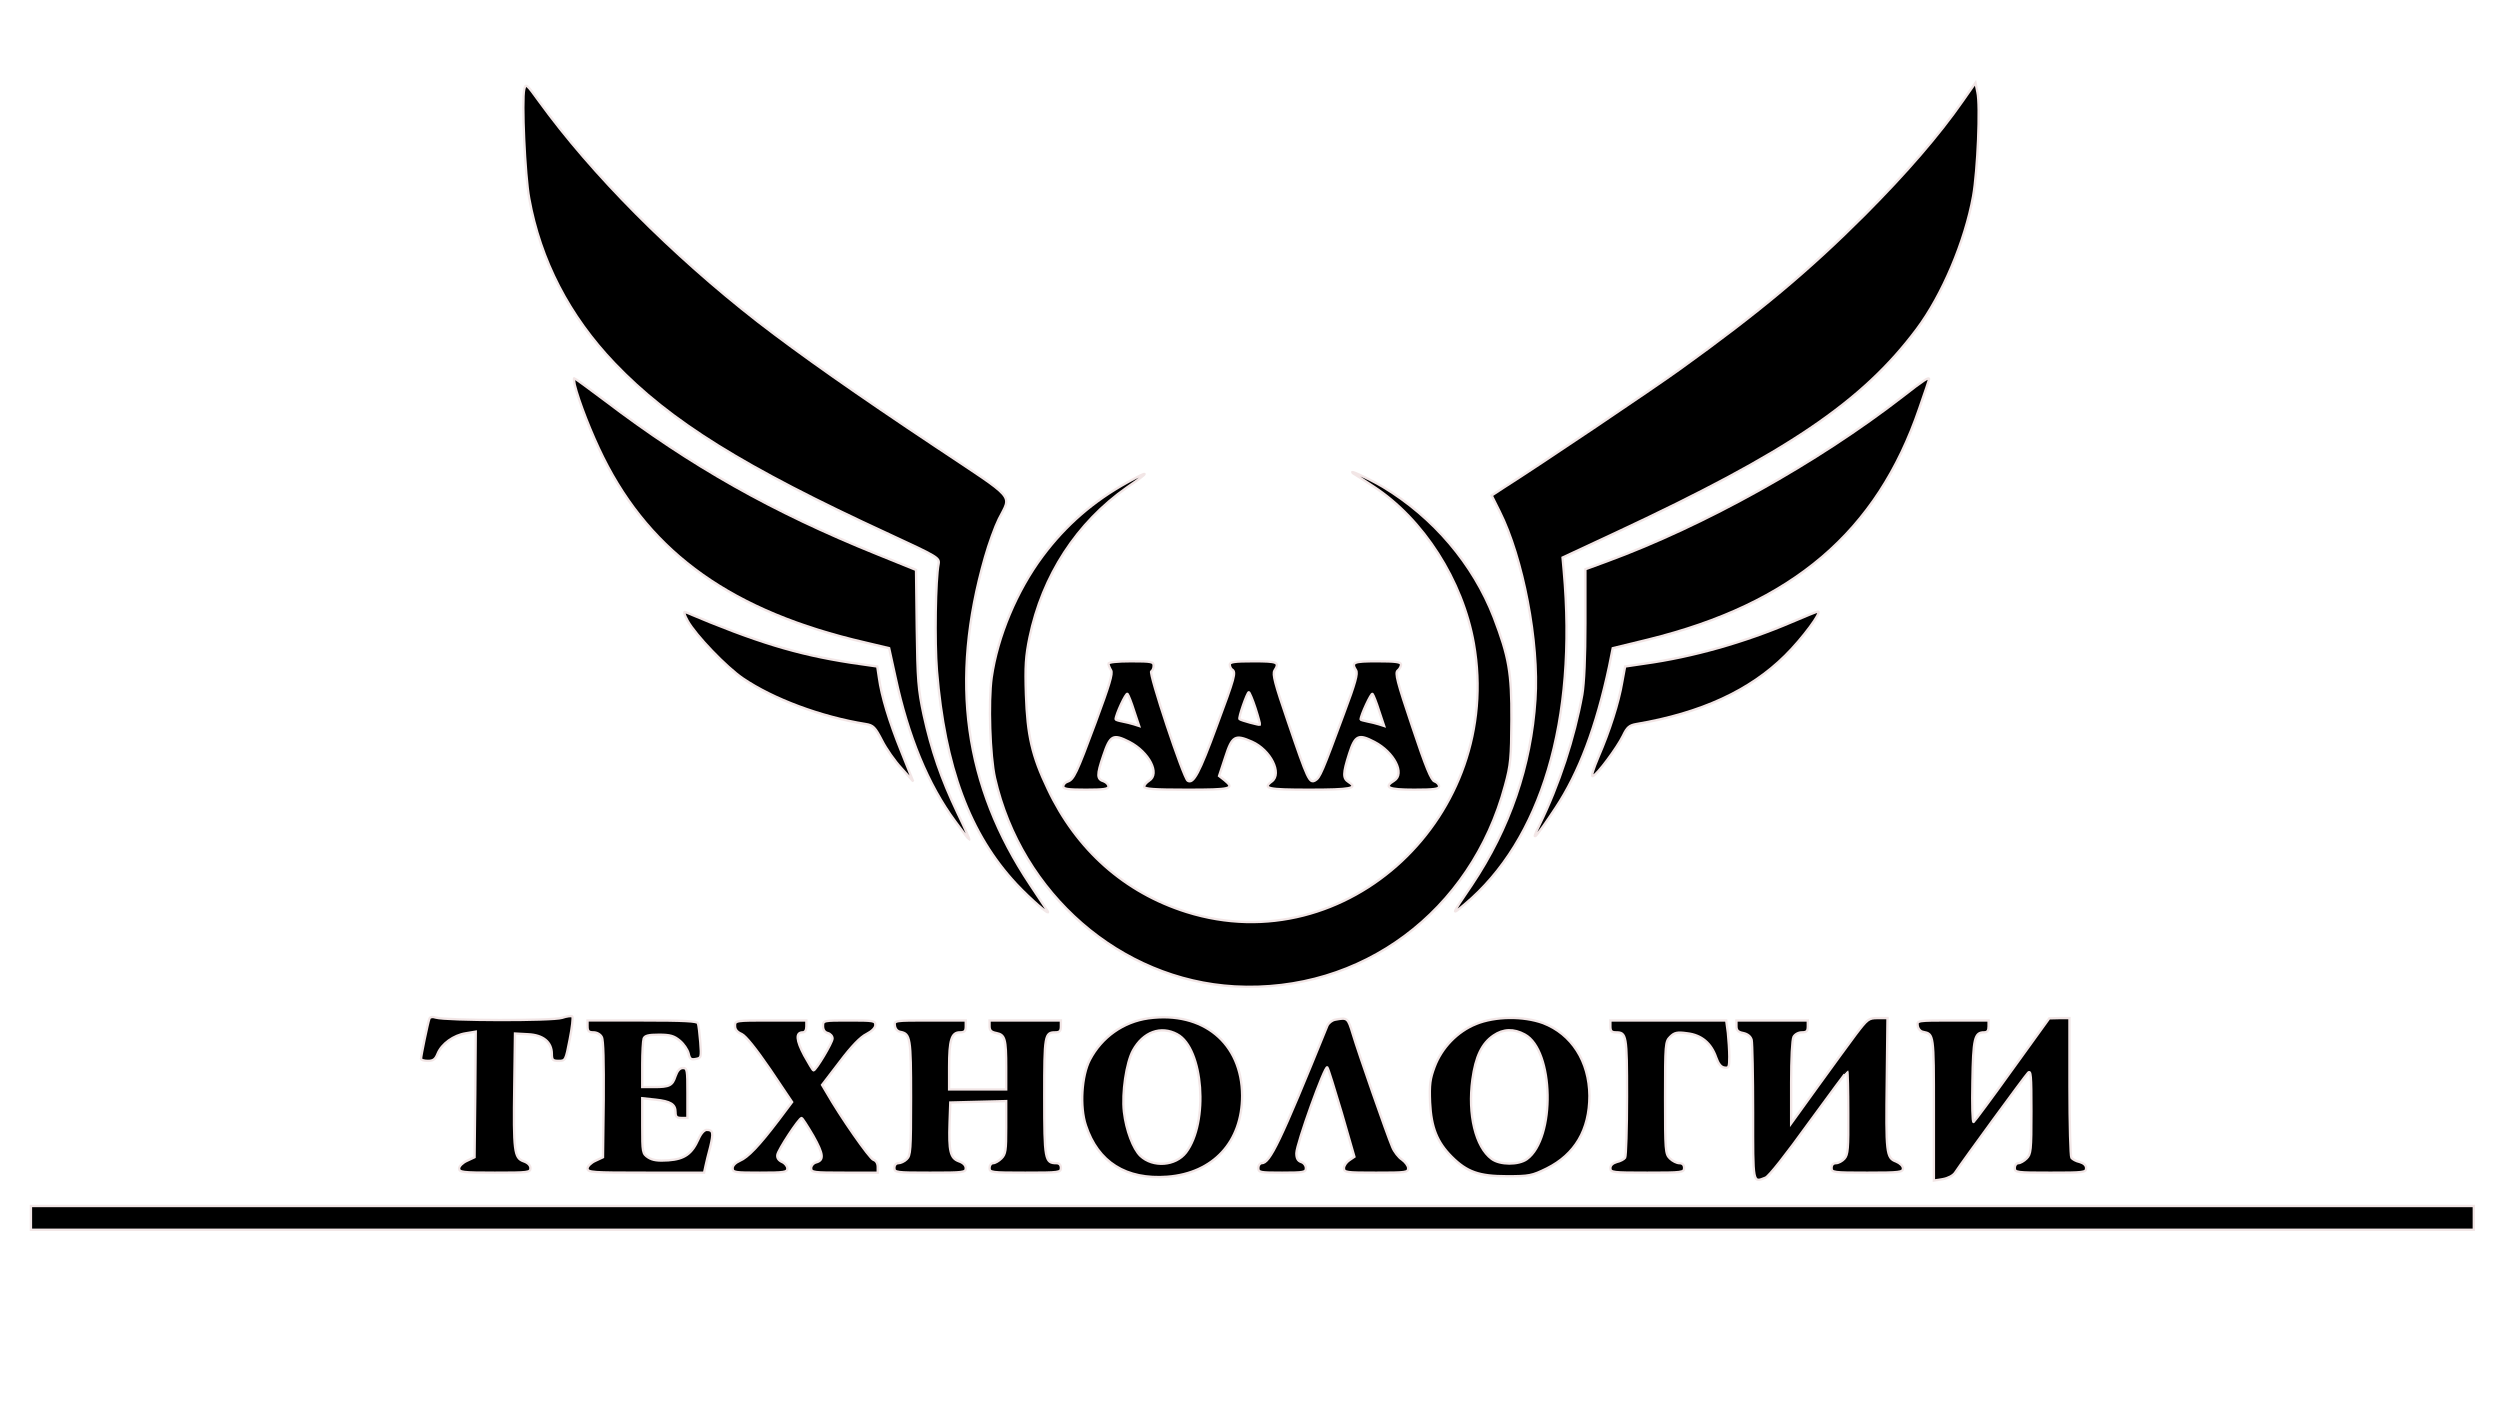
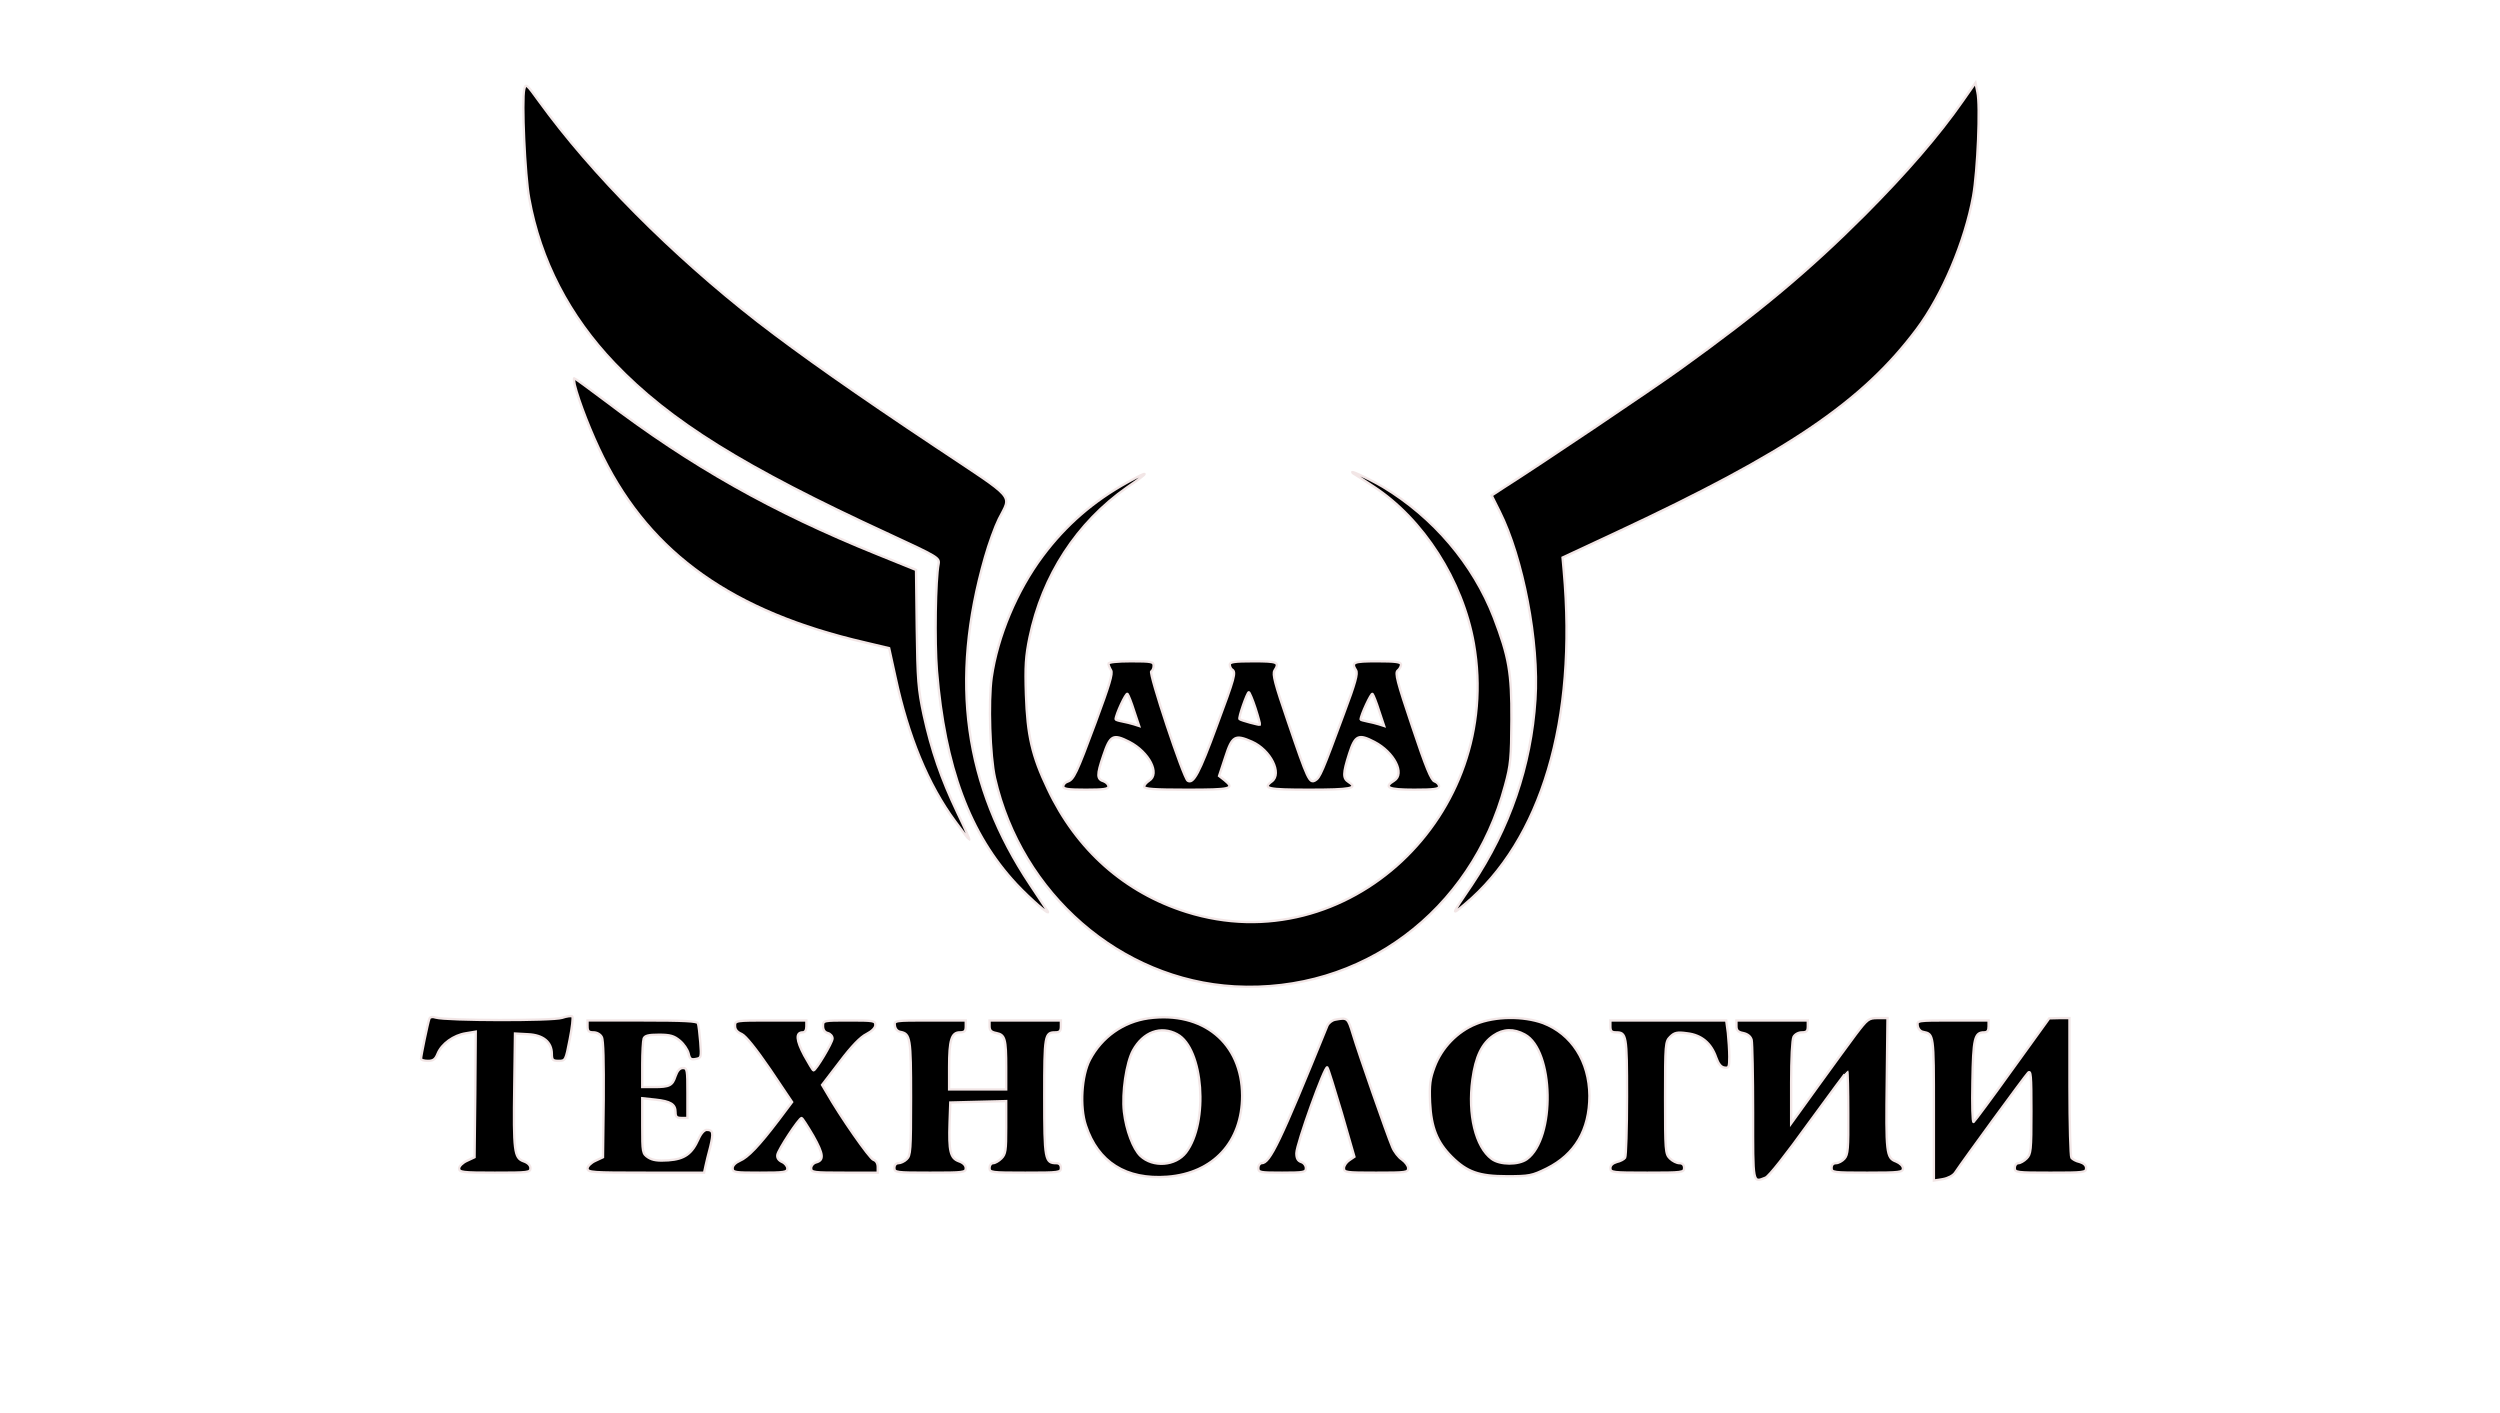
<svg xmlns="http://www.w3.org/2000/svg" width="1051" height="594" preserveAspectRatio="xMidYMid meet">
  <g>
    <title>background</title>
    <rect fill="none" id="canvas_background" height="402" width="582" y="-1" x="-1" />
  </g>
  <g class="layer">
    <title>Layer 1</title>
    <path stroke="#f2e8e8" id="svg_2" d="m220.4,37.5c-1.1,4.5 0.3,36.4 2.1,46c4.7,25.9 16.8,49.3 35.8,69.2c23.3,24.4 54.3,43.7 115.5,71.9c20.3,9.4 21.2,9.9 20.8,12.4c-1.3,6.5 -1.7,32.8 -0.7,45.1c3.3,40.3 13.8,68.6 33.4,89.6c6,6.4 14.8,14 13.1,11.3c-0.5,-0.8 -3.8,-5.8 -7.3,-11c-27.8,-41.7 -33.9,-85.8 -19,-137.8c1.6,-5.6 4.2,-12.8 5.8,-16c5.3,-10.6 7.9,-7.5 -26.6,-30.5c-33.2,-22.1 -57,-38.8 -74.7,-52.5c-36.2,-28.2 -69.8,-62 -91.9,-92.5c-5.4,-7.5 -5.7,-7.7 -6.3,-5.2z" />
    <path stroke="#f2e6e6" id="svg_3" d="m825.2,42.4c-10.1,14.5 -23.7,30.2 -41.1,47.7c-23.7,23.7 -44.5,41.1 -77.6,64.9c-11.2,8.1 -58.6,40 -74.2,49.9l-5.2,3.4l3.3,6.6c9.9,19.6 16.7,55.2 15.1,79.1c-1.8,28 -10.8,54.2 -26.7,78c-8.9,13.1 -8.8,13 -3.2,8.3c32.4,-27 47.5,-77.6 41.8,-140.3l-0.5,-5.6l22.3,-10.4c72.2,-33.7 103.7,-55 126.6,-85.6c10.7,-14.3 20.3,-37 23.7,-55.9c1.9,-10.6 3.1,-38.3 1.8,-43.8l-0.8,-3.9l-5.3,7.6z" />
    <path stroke="#f2e6e6" id="svg_4" d="m241.6,161.7c1.7,7 7.1,20.8 12,30.6c20.2,40.6 54.6,65 110.1,77.8l10.1,2.4l2.7,12.3c5.3,24.7 13.7,45.1 25,60.4c3.1,4.3 5.8,7.8 6,7.8c0.2,0 -2,-5.1 -5,-11.3c-6.9,-14.5 -10.9,-26.1 -14.2,-41.1c-2.3,-10.8 -2.6,-14.7 -2.9,-36.6l-0.3,-24.4l-16.3,-6.6c-44.1,-17.8 -78.3,-37.1 -114.6,-64.7c-6.8,-5.1 -12.5,-9.3 -12.8,-9.3c-0.2,0 -0.1,1.2 0.2,2.7z" />
-     <path stroke="#f2e6e6" id="svg_5" d="m800,166.6c-36,27.9 -83.4,54.3 -124.5,69.4l-9,3.3l0,22.6c0,14.4 -0.5,25.3 -1.3,30.1c-3.3,18.3 -9.7,37.9 -18.1,55c-4,8 -1.6,5.5 6.9,-7.4c9.8,-14.8 17.1,-34.2 22.5,-59.6l1.5,-7.5l14.8,-3.6c60.8,-15 96.3,-45.2 114.1,-97.3c2.3,-6.5 4.1,-12 4.1,-12.2c0,-1.1 -2.3,0.4 -11,7.2z" />
    <path stroke="#f2e6e6" id="svg_6" d="m569.4,199.3c1,0.6 4.6,3 8,5.2c21,13.7 37.5,39.5 42.2,66c12.7,72.4 -53.3,134.1 -120.8,112.9c-26,-8.2 -46.2,-26.1 -58.3,-51.7c-6.7,-14 -8.6,-22.5 -9.2,-39.7c-0.4,-11.9 -0.1,-16.2 1.5,-24c5.4,-26.1 19.9,-48.3 41,-63.1c9.8,-6.7 9.8,-7.5 0.3,-2.2c-14.5,8 -26.1,18.1 -35.8,31.1c-10.8,14.5 -18.9,33.7 -21.4,51c-1.4,10.2 -0.7,33 1.4,42.3c11.1,48.7 52.7,84.9 100.8,87.6c53.2,2.9 99.4,-31.4 113.6,-84.5c2.4,-8.7 2.6,-11.6 2.7,-27.7c0.1,-19.7 -1.1,-26.4 -7.4,-42.9c-8.7,-22.5 -25.5,-42.2 -46.6,-54.9c-5.9,-3.5 -16.1,-8.2 -12,-5.4z" />
-     <path stroke="#f2e6e6" id="svg_7" d="m289.1,261c3.4,6.1 16.3,19.5 23.2,24.2c12.8,8.7 32.9,16.2 51.7,19.2c3.1,0.5 3.9,1.3 6.8,6.9c1.7,3.4 5.4,8.7 8.2,11.7l4.9,5.5l-5,-12.5c-5.2,-12.9 -8.3,-23.2 -9.4,-31.1l-0.7,-4.7l-11.1,-1.6c-22.7,-3.5 -39.8,-8.7 -69.6,-21.3c-0.8,-0.4 -0.5,1 1,3.7z" />
-     <path stroke="#f2e6e6" id="svg_8" d="m753.3,261.5c-19.8,8.5 -41.7,14.7 -62,17.5l-8.1,1.2l-1.2,6.5c-1.4,8.5 -5.3,20.7 -10,31.5c-2.2,5.2 -3.2,8.4 -2.4,8.1c1.9,-0.7 10.2,-11.9 12.7,-17c1.7,-3.6 2.7,-4.4 5.6,-4.9c27.2,-4.6 47.8,-14.1 62.6,-28.8c7.2,-7.1 15.8,-18.7 13.7,-18.5c-0.4,0 -5.3,2 -10.9,4.4z" />
    <path stroke="#f2e6e6" id="svg_9" d="m466,279c0,0.6 0.5,1.8 1.1,2.8c0.8,1.3 -0.6,6 -6.5,21.9c-8.1,21.8 -9.2,24 -11.8,24.9c-1,0.3 -1.8,1.2 -1.8,2c0,1.1 1.9,1.4 9.5,1.4c7.6,0 9.5,-0.3 9.5,-1.4c0,-0.8 -0.9,-1.7 -1.9,-2.1c-3,-0.9 -3.1,-2.6 -0.3,-10.8c2.9,-8.7 4.1,-9.3 11,-5.8c8.3,4.3 13,13.4 8.3,16.3c-1.1,0.7 -2.1,1.8 -2.1,2.5c0,1 4.2,1.3 18,1.3c18.7,0 20.2,-0.4 15.8,-4l-2.3,-1.8l2.6,-7.9c2.9,-9 4.1,-9.6 11.2,-6.5c7.9,3.5 12.8,13.4 8.4,16.7c-4.1,3 -1.8,3.5 15.7,3.5c17.4,0 20.7,-0.6 16.6,-3.2c-2.5,-1.6 -2.5,-3.5 0.2,-12c2.5,-7.7 3.9,-8.4 10.6,-4.9c8.3,4.3 13,13.4 8.3,16.3c-4.6,2.8 -2.5,3.8 8.4,3.8c8.4,0 10.5,-0.3 10.5,-1.4c0,-0.8 -0.8,-1.7 -1.9,-2.1c-1.4,-0.4 -3.7,-5.9 -9.4,-23c-6.4,-19 -7.3,-22.6 -6.1,-23.6c0.8,-0.6 1.4,-1.8 1.4,-2.5c0,-1.1 -2.2,-1.4 -10,-1.4c-10.1,0 -11,0.4 -8.9,3.8c0.8,1.3 -0.2,5.2 -5.1,18.2c-9.1,24.6 -10.1,27 -12.1,28.1c-2.4,1.3 -3.1,-0.1 -11.4,-24.5c-5.6,-16.3 -6.6,-20.2 -5.7,-21.7c2.2,-3.5 1.4,-3.9 -8.8,-3.9c-8,0 -10,0.3 -10,1.4c0,0.8 0.5,1.8 1,2.1c1.7,1.1 1.2,3.1 -6.5,23.7c-7.3,19.9 -9.8,24.5 -12.2,23c-1.8,-1.1 -16.6,-45.6 -15.3,-46c0.5,-0.2 1,-1.2 1,-2.3c0,-1.7 -0.8,-1.9 -9.5,-1.9c-5.8,0 -9.5,0.4 -9.5,1zm10.8,19.9l2.1,6.3l-2.2,-0.7c-1.2,-0.4 -3.4,-0.9 -4.9,-1.2c-1.6,-0.3 -2.8,-0.7 -2.8,-0.9c0,-1.9 4.4,-11.4 5,-10.7c0.4,0.4 1.7,3.7 2.8,7.2zm51,-1.2c1.2,3.7 2,6.8 1.9,7c-0.3,0.2 -7.9,-1.8 -8.6,-2.4c-0.6,-0.4 3.2,-11.3 3.9,-11.3c0.3,0 1.6,3 2.8,6.7zm52,1.2l2.1,6.3l-2.2,-0.7c-1.2,-0.4 -3.4,-0.9 -4.9,-1.2c-1.6,-0.3 -2.8,-0.7 -2.8,-0.8c0,-1.8 4.5,-11.4 5,-10.8c0.4,0.4 1.7,3.7 2.8,7.2z" />
    <path stroke="#f2e6e6" id="svg_10" d="m180.5,428.3c-0.6,1.6 -3.5,15.6 -3.5,16.8c0,0.5 1.3,0.9 2.9,0.9c2.2,0 3.1,-0.6 4.1,-3.1c1.7,-4.1 6.7,-7.7 11.8,-8.5l4.2,-0.7l-0.2,26.4l-0.3,26.4l-3.2,1.5c-1.8,0.8 -3.3,2.3 -3.3,3.2c0,1.6 1.4,1.8 15,1.8c14.1,0 15,-0.1 15,-1.9c0,-1.2 -1.1,-2.3 -2.9,-2.9c-3.9,-1.4 -4.3,-4.1 -3.9,-31.7l0.3,-22l5.5,0.3c6.4,0.3 10,3.3 10,8.3c0,2.5 0.4,2.9 2.9,2.9c2.8,0 2.9,-0.2 4.6,-9c1,-5 1.5,-9.4 1.1,-9.7c-0.3,-0.3 -2.3,-0.1 -4.3,0.6c-4,1.3 -48.6,1.2 -53.1,-0.1c-1.4,-0.5 -2.5,-0.2 -2.7,0.5z" />
    <path stroke="#f2e6e6" id="svg_11" d="m482.8,428.1c-10.6,1.5 -19.6,7.9 -24.6,17.4c-3.5,6.7 -4.3,19.8 -1.7,27.6c5.1,15.5 16.9,22.9 34.3,21.6c19.3,-1.5 31.4,-14.7 31.4,-34.1c-0.1,-22.1 -16.4,-35.6 -39.4,-32.5zm12.1,6.7c11,5.9 13.3,37.1 3.7,49.7c-4.4,5.7 -13.9,6.4 -19.2,1.4c-3,-2.9 -6,-10.7 -6.9,-18.5c-0.9,-8 1,-20.7 3.8,-25.8c4.3,-7.8 11.7,-10.5 18.6,-6.8z" />
    <path stroke="#f2e6e6" id="svg_12" d="m561.2,428.7c-1.3,0.3 -2.7,1.4 -3.2,2.6c-19.9,49 -24.1,57.7 -27.6,57.7c-0.7,0 -1.4,0.9 -1.4,2c0,1.9 0.7,2 10,2c9.2,0 10,-0.2 10,-1.9c0,-1.1 -0.9,-2.3 -2,-2.6c-1.4,-0.5 -2,-1.5 -2,-3.7c0,-3.8 12,-37.2 13,-36.1c0.4,0.4 3.1,9.1 6.1,19.2l5.3,18.4l-2.2,1.5c-1.2,0.8 -2.2,2.3 -2.2,3.3c0,1.8 1,1.9 13.5,1.9c12.6,0 13.5,-0.1 13.5,-1.9c0,-1 -1.2,-2.6 -2.6,-3.6c-1.4,-0.9 -3.3,-3.3 -4.1,-5.3c-2.3,-5.4 -14.2,-39.5 -16.6,-47.5c-2.1,-6.9 -2.2,-7 -7.5,-6z" />
    <path stroke="#f2e6e6" id="svg_13" d="m620.5,430.5c-7.9,3.2 -14.4,10 -17.4,18c-1.9,5.1 -2.2,7.4 -1.9,15c0.5,10.5 3,16.7 9.1,22.8c6.4,6.4 11.5,8.2 23.2,8.2c9.4,0 10.5,-0.2 16.8,-3.3c11.8,-5.9 17.9,-16.2 17.9,-30.5c-0.1,-14.5 -7.5,-26 -19.5,-30.6c-8.3,-3 -20.1,-2.9 -28.2,0.4zm20.5,4.4c12.3,6.6 13,43.6 0.9,52.4c-3.5,2.5 -11.3,2.5 -14.8,-0.1c-6.8,-5 -10.1,-18.7 -8.1,-33.4c1.3,-9.6 4,-15.2 8.9,-18.5c4.1,-2.8 8.5,-2.9 13.1,-0.4z" />
    <path stroke="#f2e6e6" id="svg_14" d="m780.3,434.7c-2.8,3.8 -10.1,13.7 -16.2,22.2l-11.1,15.4l0,-17.2c0,-10 0.4,-18 1,-19.2c0.6,-1.1 2.1,-1.9 3.5,-1.9c2,0 2.5,-0.5 2.5,-2.5l0,-2.5l-15,0l-15,0l0,2.4c0,1.8 0.7,2.5 2.9,2.9c1.8,0.4 3.1,1.4 3.5,2.9c0.3,1.3 0.6,15 0.6,30.5c0,30.5 -0.2,29.5 5.2,27.4c1.4,-0.5 8.7,-9.8 18.2,-23c8.8,-12.1 16.1,-21.9 16.2,-21.8c0.2,0.2 0.4,8.1 0.4,17.6c0.1,15.1 -0.1,17.5 -1.6,19.2c-0.9,1 -2.5,1.9 -3.6,1.9c-1.1,0 -1.8,0.7 -1.8,2c0,1.9 0.7,2 15,2c13.7,0 15,-0.2 15,-1.8c0,-1 -1.2,-2.2 -2.9,-2.9c-4.1,-1.5 -4.3,-3.5 -3.9,-34.2l0.3,-26.1l-4.1,0c-3.8,0 -4.3,0.4 -9.1,6.7z" />
    <path stroke="#f2e6e6" id="svg_15" d="m846,449.6c-8.5,11.9 -15.9,21.8 -16.3,22.1c-0.5,0.3 -0.7,-7.3 -0.5,-16.9c0.3,-18.3 0.9,-20.8 4.9,-20.8c1.4,0 1.9,-0.7 1.9,-2.5l0,-2.5l-15.1,0c-15,0 -15,0 -14.7,2.2c0.2,1.3 1.1,2.4 2.3,2.6c4.5,0.9 4.5,0.9 4.5,32.5l0,30l3.8,-0.6c2.2,-0.4 4.3,-1.5 5.1,-2.7c3.8,-5.7 29.4,-40.7 30.7,-42c1.2,-1.2 1.4,0.9 1.4,16.3c0,16.4 -0.2,17.9 -2,19.7c-1.1,1.1 -2.7,2 -3.5,2c-0.8,0 -1.5,0.9 -1.5,2c0,1.9 0.7,2 15,2c14,0 15,-0.1 15,-1.9c0,-1.2 -1,-2.1 -2.7,-2.6c-1.5,-0.3 -3.1,-1.2 -3.5,-1.8c-0.4,-0.7 -0.8,-14.1 -0.8,-30l0,-28.7l-4.2,0l-4.3,0.1l-15.5,21.5z" />
    <path stroke="#f2e6e6" id="svg_16" d="m247,431.5c0,2 0.5,2.5 2.5,2.5c1.4,0 2.9,0.8 3.5,2c0.7,1.2 0.9,10.6 0.8,26.2l-0.3,24.3l-3.2,1.5c-1.8,0.8 -3.3,2.3 -3.3,3.2c0,1.7 1.8,1.8 24.5,1.8l24.5,0l0.6,-2.8c0.3,-1.5 1.2,-5.1 2,-8.1c1.4,-5.9 1.2,-7.1 -1.5,-7.1c-1,0 -2.4,1.5 -3.4,3.8c-2.8,6.3 -5.9,8.5 -12.7,9c-4.4,0.3 -6.6,0 -8.5,-1.2c-2.4,-1.6 -2.5,-2 -2.5,-13.3l0,-11.6l5.6,0.6c6.3,0.7 8.4,1.9 8.4,5.3c0,1.9 0.5,2.4 2.5,2.4l2.5,0l0,-10.5c0,-9.7 -0.1,-10.5 -1.9,-10.5c-1.3,0 -2.3,1.1 -3.1,3.4c-1.3,4 -2.5,4.6 -9.1,4.6l-4.9,0l0,-9.4c0,-5.2 0.3,-10.1 0.6,-11c0.5,-1.2 2,-1.6 6.4,-1.6c4.8,0 6.4,0.5 8.8,2.5c1.7,1.4 3.3,3.8 3.7,5.4c0.5,2.3 1,2.7 3,2.3c2.3,-0.4 2.4,-0.6 1.9,-7.1c-0.3,-3.6 -0.7,-7.2 -1,-7.9c-0.2,-0.9 -5.8,-1.2 -23.4,-1.2l-23,0l0,2.5z" />
    <path stroke="#f2e6e6" id="svg_17" d="m309,431.3c0,1.5 0.9,2.6 2.8,3.4c1.7,0.8 5.9,6 12,14.9l9.2,13.7l-5.7,7.6c-8.2,10.8 -12.9,15.7 -16.3,17.1c-1.8,0.8 -3,2 -3,3.1c0,1.8 0.9,1.9 11.5,1.9c10.3,0 11.5,-0.2 11.5,-1.8c0,-0.9 -1,-2.2 -2.2,-2.7c-1.5,-0.7 -2.2,-1.7 -2,-3c0.3,-2.1 9.1,-15.5 10.2,-15.5c0.3,0 2.5,3.4 4.9,7.5c4.4,7.8 4.6,10.3 1.1,11.2c-1.1,0.3 -2,1.4 -2,2.4c0,1.8 1,1.9 14,1.9l14,0l0,-2.4c0,-1.5 -0.7,-2.7 -1.8,-3c-1.6,-0.5 -13.9,-18.1 -19.7,-28.3l-1.9,-3.2l7.5,-9.8c4.9,-6.5 8.7,-10.4 11.2,-11.6c2.3,-1.2 3.7,-2.6 3.7,-3.8c0,-1.8 -0.8,-1.9 -11,-1.9c-10.9,0 -11,0 -11,2.4c0,1.5 0.7,2.6 2,2.9c1.1,0.3 2,1.3 2,2.3c0,1.7 -7,13.4 -8,13.4c-0.3,0 -2,-2.9 -3.9,-6.3c-3.4,-6.4 -3.7,-9.7 -0.6,-9.7c0.9,0 1.5,-0.9 1.5,-2.5l0,-2.5l-15,0c-14.9,0 -15,0 -15,2.3z" />
    <path stroke="#f2e6e6" id="svg_18" d="m376.2,431.2c0.2,1.4 1.1,2.4 2.3,2.6c4.2,0.8 4.5,2.4 4.5,27.7c0,22.2 -0.2,24.3 -1.8,25.8c-1,1 -2.6,1.7 -3.5,1.7c-1,0 -1.7,0.8 -1.7,2c0,1.9 0.7,2 15,2c14.1,0 15,-0.1 15,-1.9c0,-1.2 -1.1,-2.3 -2.9,-2.9c-3.6,-1.3 -4.3,-4.2 -3.9,-16.2l0.3,-8.5l11.8,-0.3l11.7,-0.3l0,11.1c0,9.7 -0.2,11.2 -2,13c-1.1,1.1 -2.7,2 -3.5,2c-0.8,0 -1.5,0.9 -1.5,2c0,1.9 0.7,2 15,2c14.3,0 15,-0.1 15,-2c0,-1.3 -0.7,-2 -1.9,-2c-4.8,0 -5.1,-1.5 -5.1,-27.9c0,-26.1 0.2,-27.1 4.7,-27.1c1.8,0 2.3,-0.6 2.3,-2.5l0,-2.5l-15,0l-15,0l0,2.4c0,1.8 0.7,2.5 2.9,2.9c3.6,0.7 4.1,2.5 4.1,14.4l0,9.3l-12,0l-12,0l0,-9.4c0,-11.4 1,-14.6 4.5,-14.6c2,0 2.5,-0.5 2.5,-2.5l0,-2.5l-15.1,0c-15,0 -15,0 -14.7,2.2z" />
    <path stroke="#f2e6e6" id="svg_19" d="m677,431.5c0,1.9 0.5,2.5 2.3,2.5c4.5,0 4.7,1 4.7,26.9c0,13.6 -0.4,25.1 -0.8,25.8c-0.4,0.6 -2,1.5 -3.5,1.8c-1.7,0.5 -2.7,1.4 -2.7,2.6c0,1.8 1,1.9 15.5,1.9c14.8,0 15.5,-0.1 15.5,-2c0,-1.3 -0.7,-2 -2,-2c-1.1,0 -2.9,-0.9 -4,-2c-1.9,-1.9 -2,-3.3 -2,-25.5c0,-22.6 0.1,-23.6 2.1,-25.6c1.8,-1.8 2.9,-2.1 7.2,-1.5c6,0.7 10.1,4.1 12.2,10.2c0.9,2.6 2,4 3.4,4.2c1.9,0.3 2.1,-0.1 2.1,-4.5c0,-2.6 -0.3,-7.2 -0.6,-10.1l-0.7,-5.2l-24.3,0l-24.4,0l0,2.5z" />
-     <path stroke="#f2e6e6" id="svg_20" d="m13,512l0,5l513.5,0l513.5,0l0,-5l0,-5l-513.5,0l-513.5,0l0,5z" />
  </g>
</svg>